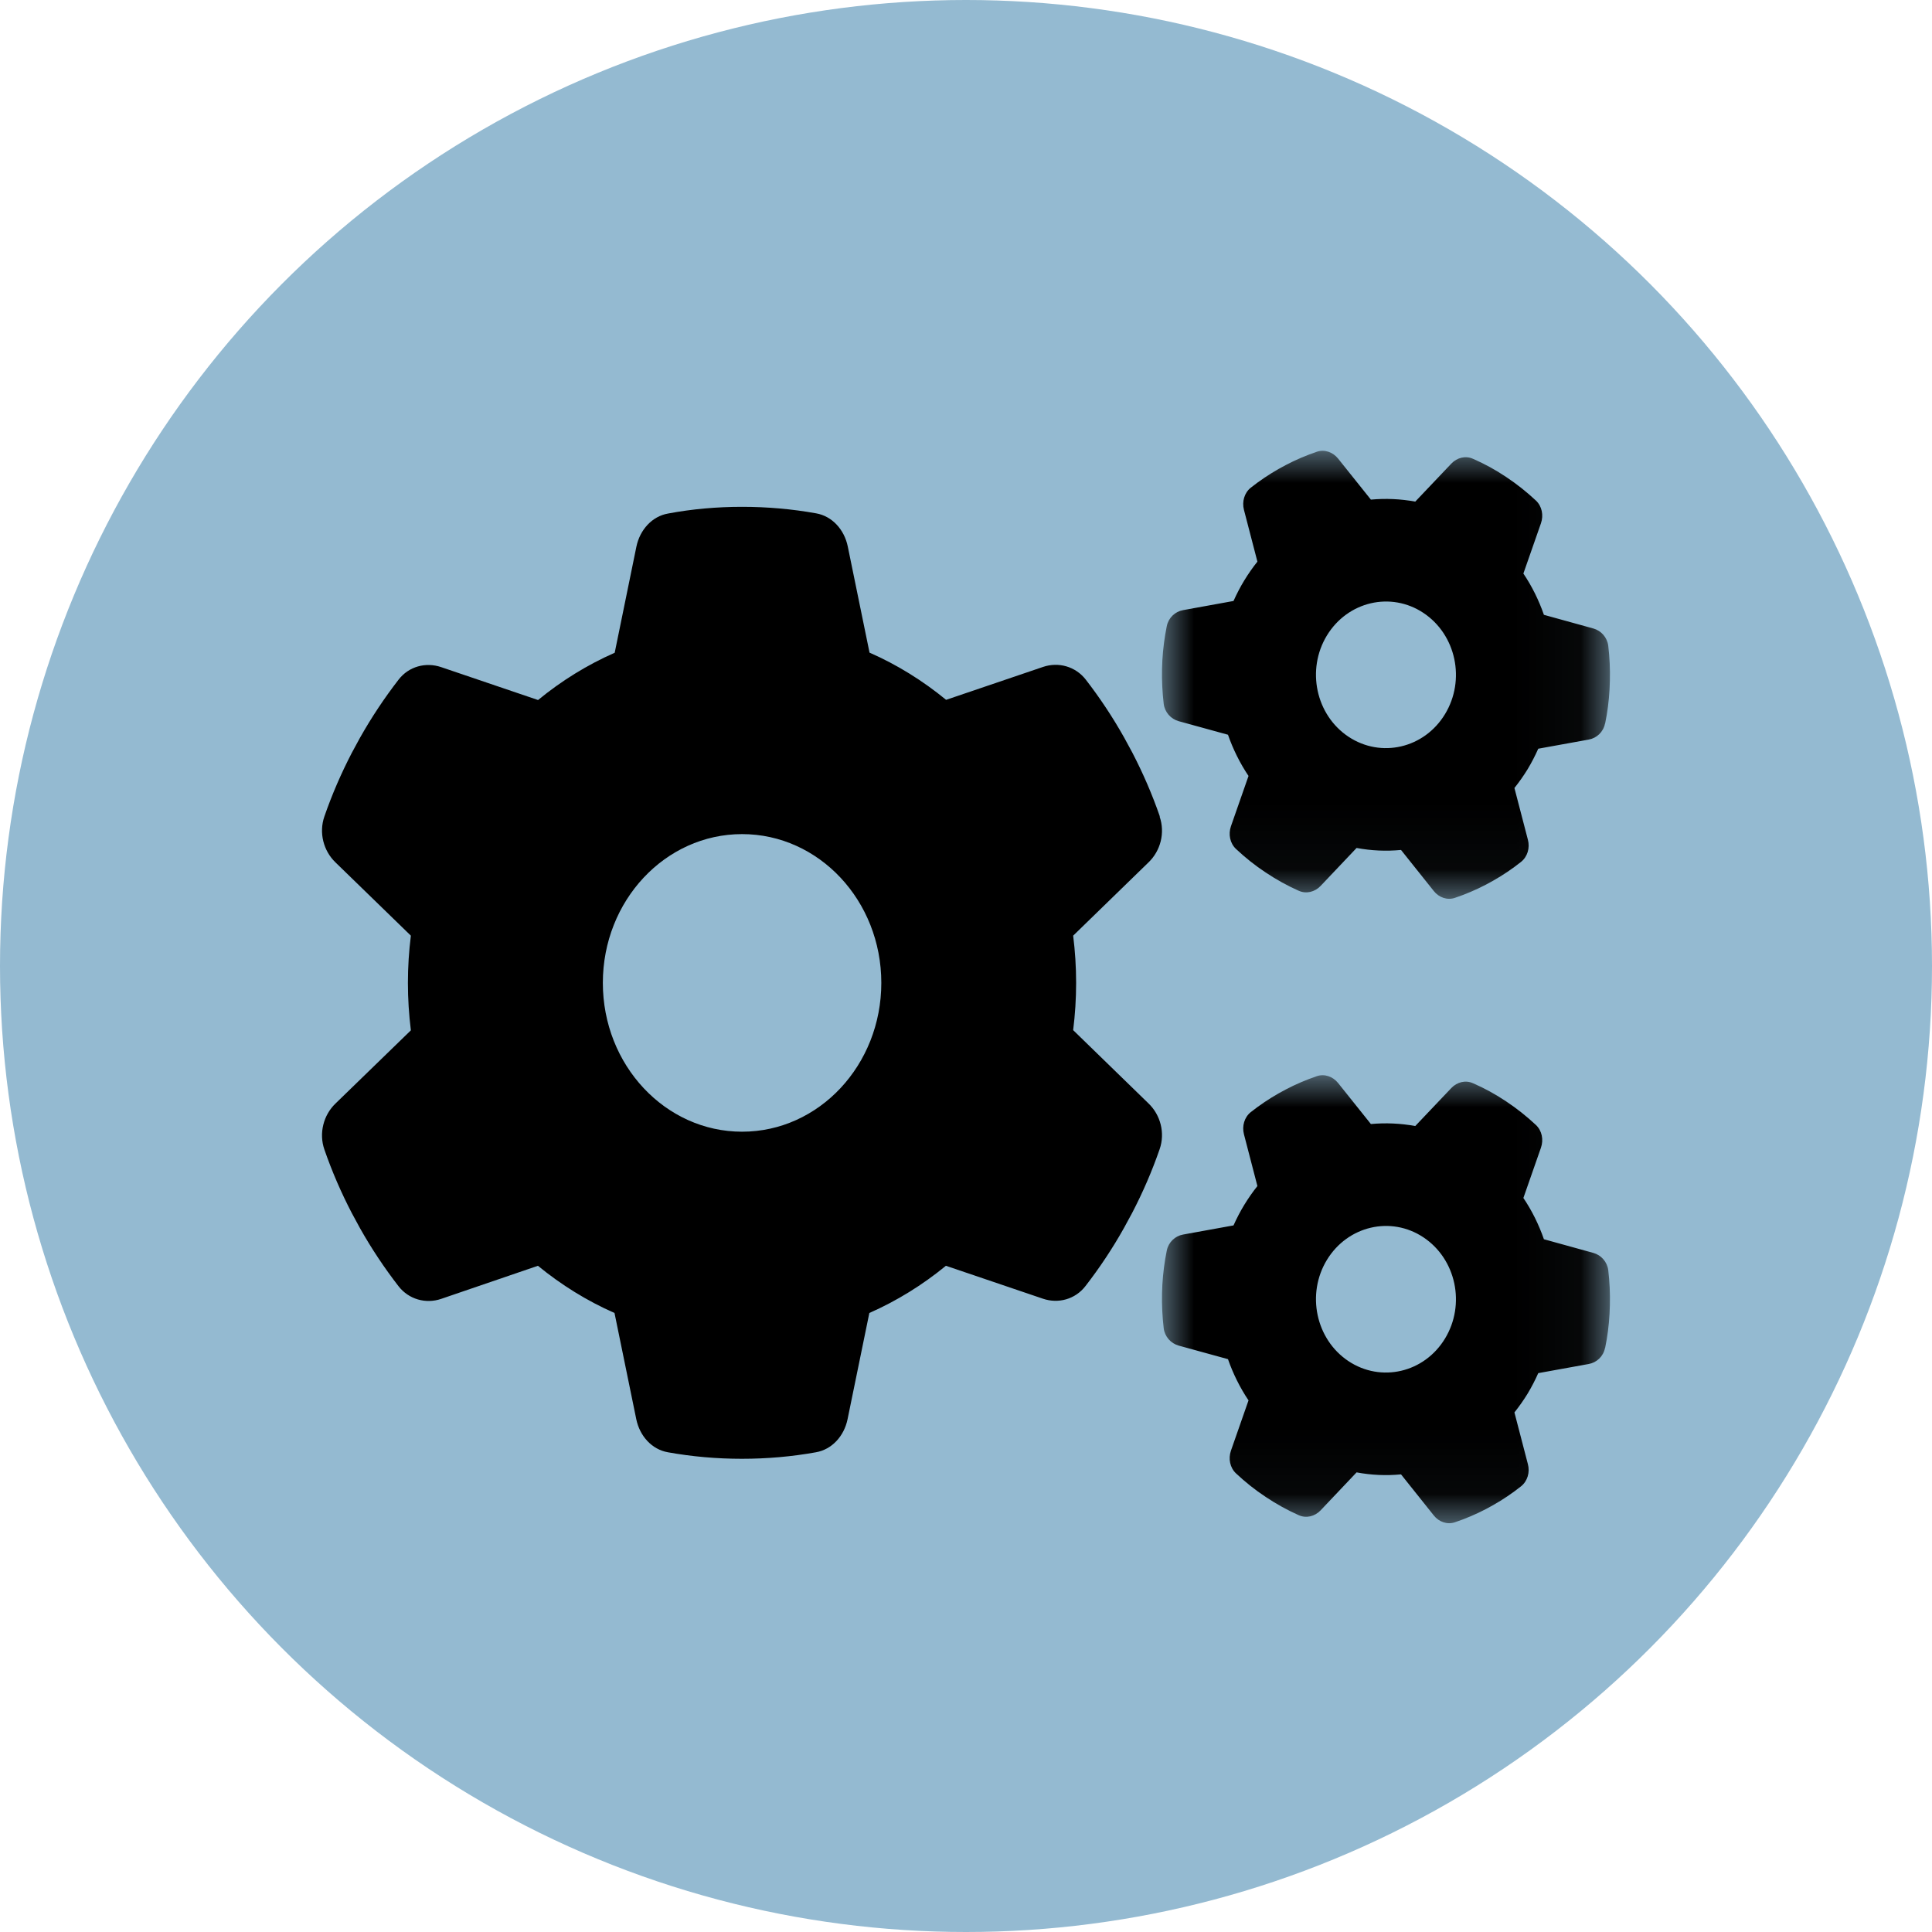
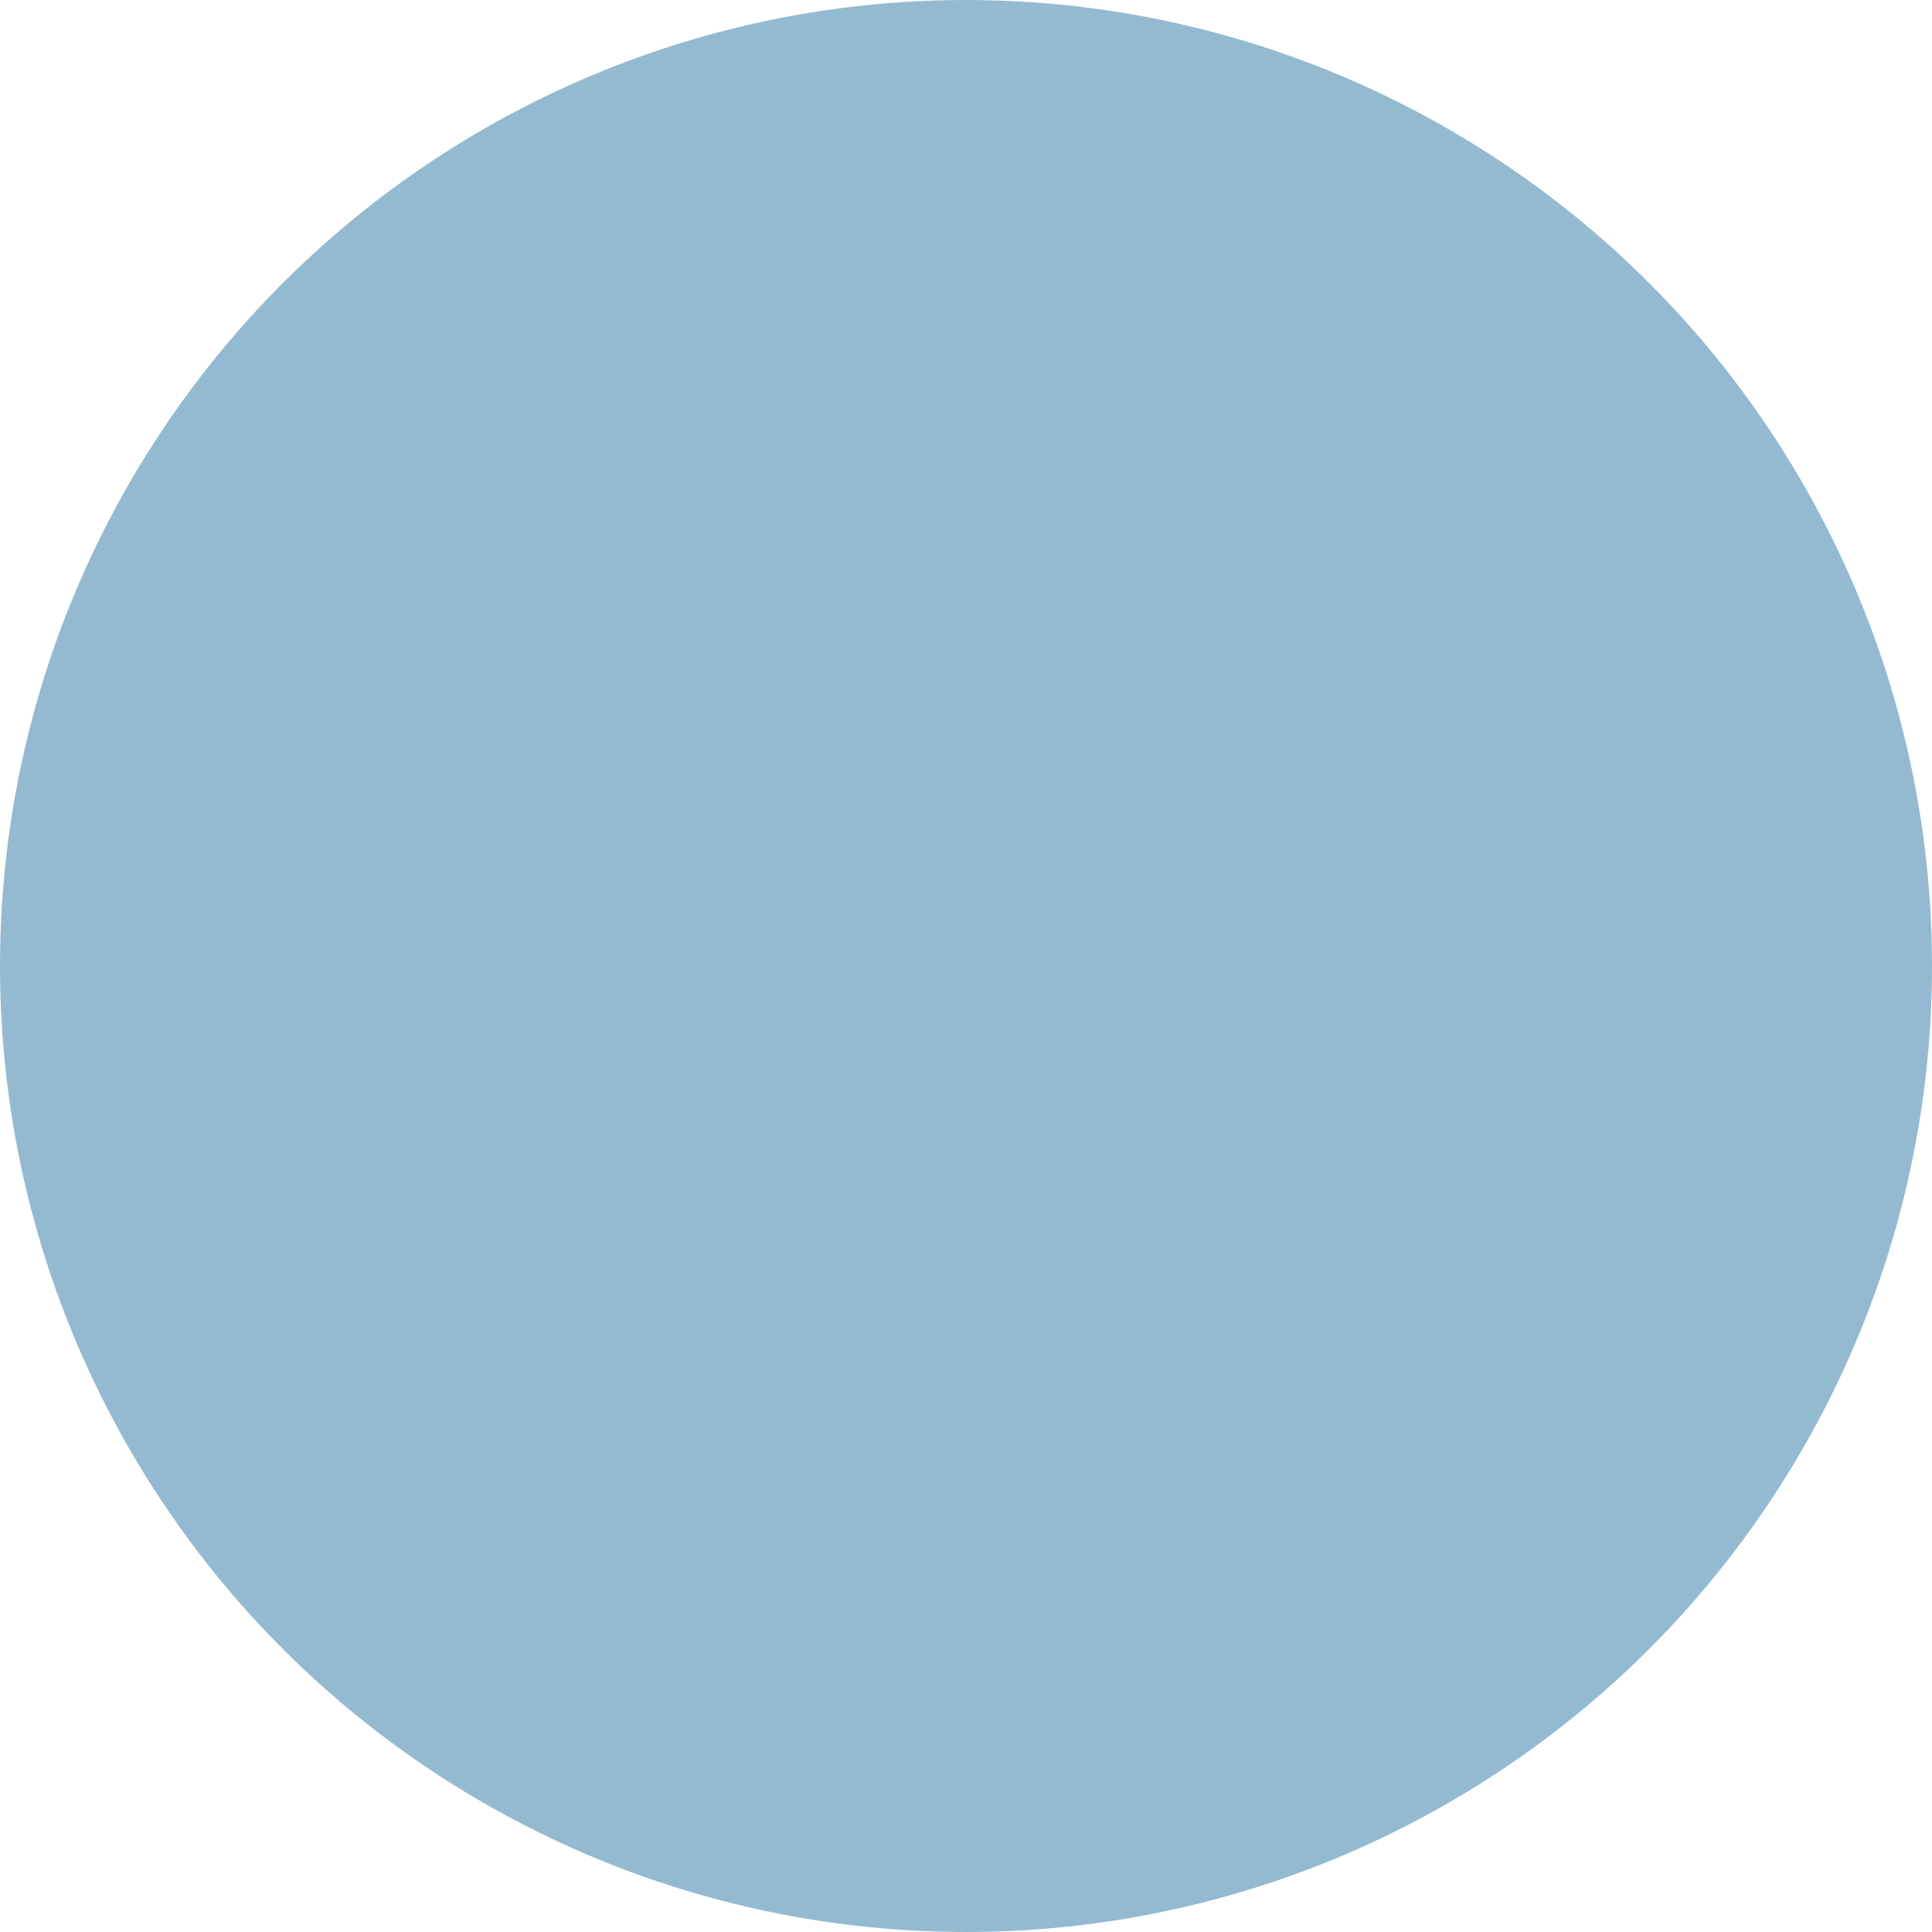
<svg xmlns="http://www.w3.org/2000/svg" xmlns:xlink="http://www.w3.org/1999/xlink" width="30px" height="30px" viewBox="0 0 30 30" version="1.1">
  <title>blauw-gears</title>
  <defs>
-     <polygon id="path-1" points="5.68434189e-14 0 6.957 0 6.957 6.957 5.68434189e-14 6.957" />
-     <polygon id="path-3" points="0 0 6.957 0 6.957 6.957 0 6.957" />
-   </defs>
+     </defs>
  <g id="Page-1" stroke="none" stroke-width="1" fill="none" fill-rule="evenodd">
    <g id="blauw-gears">
      <g id="blauw-robot" fill="#94BAD1">
        <circle id="Oval" cx="15" cy="15" r="15" />
      </g>
      <g id="Group-9" transform="translate(5, 7)">
-         <path d="M6.523,10.573 C7.717,10.573 8.685,9.538 8.685,8.262 C8.685,6.986 7.717,5.952 6.523,5.952 C5.329,5.952 4.361,6.986 4.361,8.262 C4.361,9.538 5.329,10.573 6.523,10.573 L6.523,10.573 Z M13.007,5.681 C13.094,5.932 13.021,6.212 12.834,6.391 L11.664,7.529 C11.694,7.768 11.71,8.014 11.71,8.262 C11.71,8.511 11.694,8.756 11.664,8.996 L12.834,10.134 C13.021,10.313 13.094,10.593 13.007,10.844 C12.888,11.188 12.745,11.517 12.58,11.834 L12.453,12.068 C12.275,12.386 12.075,12.686 11.856,12.969 C11.696,13.177 11.432,13.247 11.194,13.166 L9.688,12.655 C9.326,12.952 8.926,13.2 8.499,13.388 L8.161,15.037 C8.107,15.3 7.918,15.508 7.669,15.551 C7.296,15.618 6.912,15.652 6.52,15.652 C6.128,15.652 5.745,15.618 5.372,15.551 C5.123,15.508 4.934,15.3 4.88,15.037 L4.542,13.388 C4.115,13.2 3.715,12.952 3.353,12.655 L1.85,13.169 C1.612,13.25 1.347,13.177 1.188,12.972 C0.969,12.689 0.769,12.389 0.59,12.071 L0.463,11.837 C0.298,11.52 0.155,11.191 0.036,10.847 C-0.05,10.596 0.023,10.315 0.209,10.136 L1.38,8.999 C1.35,8.756 1.334,8.511 1.334,8.262 C1.334,8.014 1.35,7.768 1.38,7.529 L0.209,6.391 C0.023,6.212 -0.05,5.932 0.036,5.681 C0.155,5.337 0.298,5.008 0.463,4.69 L0.59,4.456 C0.769,4.139 0.969,3.838 1.188,3.555 C1.347,3.347 1.612,3.278 1.85,3.359 L3.355,3.87 C3.717,3.572 4.118,3.324 4.545,3.136 L4.882,1.488 C4.937,1.225 5.126,1.017 5.374,0.974 C5.747,0.904 6.131,0.87 6.523,0.87 C6.915,0.87 7.299,0.904 7.672,0.971 C7.92,1.014 8.11,1.222 8.164,1.485 L8.502,3.134 C8.929,3.321 9.329,3.57 9.691,3.867 L11.196,3.356 C11.434,3.275 11.699,3.347 11.859,3.552 C12.078,3.835 12.278,4.136 12.456,4.453 L12.583,4.687 C12.748,5.005 12.891,5.334 13.01,5.678 L13.007,5.681 Z" id="Fill-1" fill="#000000" />
        <g id="Group-5" transform="translate(13.043, 9.696)">
          <mask id="mask-2" fill="white">
            <use xlink:href="#path-1" />
          </mask>
          <g id="Clip-4" />
-           <path d="M2.895,4.439 C3.401,4.776 4.073,4.62 4.395,4.089 C4.717,3.559 4.568,2.856 4.061,2.518 C3.555,2.181 2.884,2.338 2.561,2.868 C2.239,3.398 2.389,4.102 2.895,4.439 L2.895,4.439 Z M6.879,4.237 C6.853,4.366 6.751,4.462 6.627,4.484 L5.843,4.626 C5.795,4.734 5.74,4.841 5.678,4.944 C5.615,5.047 5.546,5.144 5.473,5.236 L5.682,6.039 C5.716,6.166 5.676,6.303 5.576,6.383 C5.439,6.492 5.295,6.589 5.145,6.674 L5.032,6.736 C4.876,6.817 4.715,6.886 4.551,6.941 C4.431,6.983 4.301,6.937 4.221,6.836 L3.712,6.198 C3.483,6.22 3.251,6.21 3.022,6.167 L2.463,6.757 C2.373,6.851 2.241,6.884 2.124,6.832 C1.949,6.754 1.778,6.66 1.612,6.549 C1.445,6.439 1.292,6.316 1.15,6.183 C1.056,6.095 1.028,5.955 1.071,5.83 L1.344,5.049 C1.211,4.851 1.104,4.635 1.025,4.409 L0.258,4.198 C0.137,4.164 0.043,4.059 0.027,3.929 C0.006,3.75 -0.003,3.568 0.001,3.386 L0.006,3.253 C0.017,3.074 0.039,2.897 0.075,2.721 C0.102,2.592 0.204,2.496 0.328,2.474 L1.111,2.332 C1.16,2.223 1.215,2.116 1.278,2.013 C1.341,1.91 1.409,1.812 1.482,1.721 L1.273,0.917 C1.24,0.79 1.279,0.653 1.379,0.573 C1.517,0.464 1.66,0.368 1.811,0.282 L1.923,0.221 C2.079,0.139 2.24,0.071 2.404,0.015 C2.524,-0.026 2.654,0.02 2.735,0.121 L3.244,0.758 C3.472,0.737 3.705,0.747 3.933,0.789 L4.493,0.199 C4.582,0.105 4.715,0.072 4.831,0.125 C5.007,0.201 5.178,0.295 5.344,0.406 C5.511,0.517 5.665,0.64 5.806,0.772 C5.901,0.861 5.928,1.001 5.885,1.125 L5.612,1.906 C5.746,2.104 5.852,2.321 5.931,2.547 L6.698,2.759 C6.82,2.793 6.914,2.898 6.93,3.028 C6.951,3.208 6.96,3.389 6.955,3.571 L6.95,3.704 C6.94,3.883 6.918,4.06 6.881,4.237 L6.879,4.237 Z" id="Fill-3" fill="#000000" mask="url(#mask-2)" />
        </g>
        <g id="Group-8" transform="translate(13.043, 0)">
          <mask id="mask-4" fill="white">
            <use xlink:href="#path-3" />
          </mask>
          <g id="Clip-7" />
-           <path d="M2.895,4.439 C3.401,4.776 4.073,4.62 4.395,4.089 C4.717,3.559 4.568,2.856 4.061,2.518 C3.555,2.181 2.884,2.338 2.561,2.868 C2.239,3.398 2.389,4.102 2.895,4.439 L2.895,4.439 Z M6.879,4.237 C6.853,4.366 6.751,4.462 6.627,4.484 L5.843,4.626 C5.795,4.734 5.74,4.841 5.678,4.944 C5.615,5.047 5.546,5.144 5.473,5.236 L5.682,6.039 C5.716,6.166 5.676,6.303 5.576,6.383 C5.439,6.492 5.295,6.589 5.145,6.674 L5.032,6.736 C4.876,6.817 4.715,6.886 4.551,6.941 C4.431,6.983 4.301,6.937 4.221,6.836 L3.712,6.198 C3.483,6.22 3.251,6.21 3.022,6.167 L2.463,6.757 C2.373,6.851 2.241,6.884 2.124,6.832 C1.949,6.754 1.778,6.66 1.612,6.549 C1.445,6.439 1.292,6.316 1.15,6.183 C1.056,6.095 1.028,5.955 1.071,5.83 L1.344,5.049 C1.211,4.851 1.104,4.635 1.025,4.409 L0.258,4.198 C0.137,4.164 0.043,4.059 0.027,3.929 C0.006,3.75 -0.003,3.568 0.001,3.386 L0.006,3.253 C0.017,3.074 0.039,2.897 0.075,2.721 C0.102,2.592 0.204,2.496 0.328,2.474 L1.111,2.332 C1.16,2.223 1.215,2.116 1.278,2.013 C1.341,1.91 1.409,1.812 1.482,1.721 L1.273,0.917 C1.24,0.79 1.279,0.653 1.379,0.573 C1.517,0.464 1.66,0.368 1.811,0.282 L1.923,0.221 C2.079,0.139 2.24,0.071 2.404,0.015 C2.524,-0.026 2.654,0.02 2.735,0.121 L3.244,0.758 C3.472,0.737 3.705,0.747 3.933,0.789 L4.493,0.199 C4.582,0.105 4.715,0.072 4.831,0.125 C5.007,0.201 5.178,0.295 5.344,0.406 C5.511,0.517 5.665,0.64 5.806,0.772 C5.901,0.861 5.928,1.001 5.885,1.125 L5.612,1.906 C5.746,2.104 5.852,2.321 5.931,2.547 L6.698,2.759 C6.82,2.793 6.914,2.898 6.93,3.028 C6.951,3.208 6.96,3.389 6.955,3.571 L6.95,3.704 C6.94,3.883 6.918,4.06 6.881,4.237 L6.879,4.237 Z" id="Fill-6" fill="#000000" mask="url(#mask-4)" />
        </g>
      </g>
    </g>
  </g>
</svg>